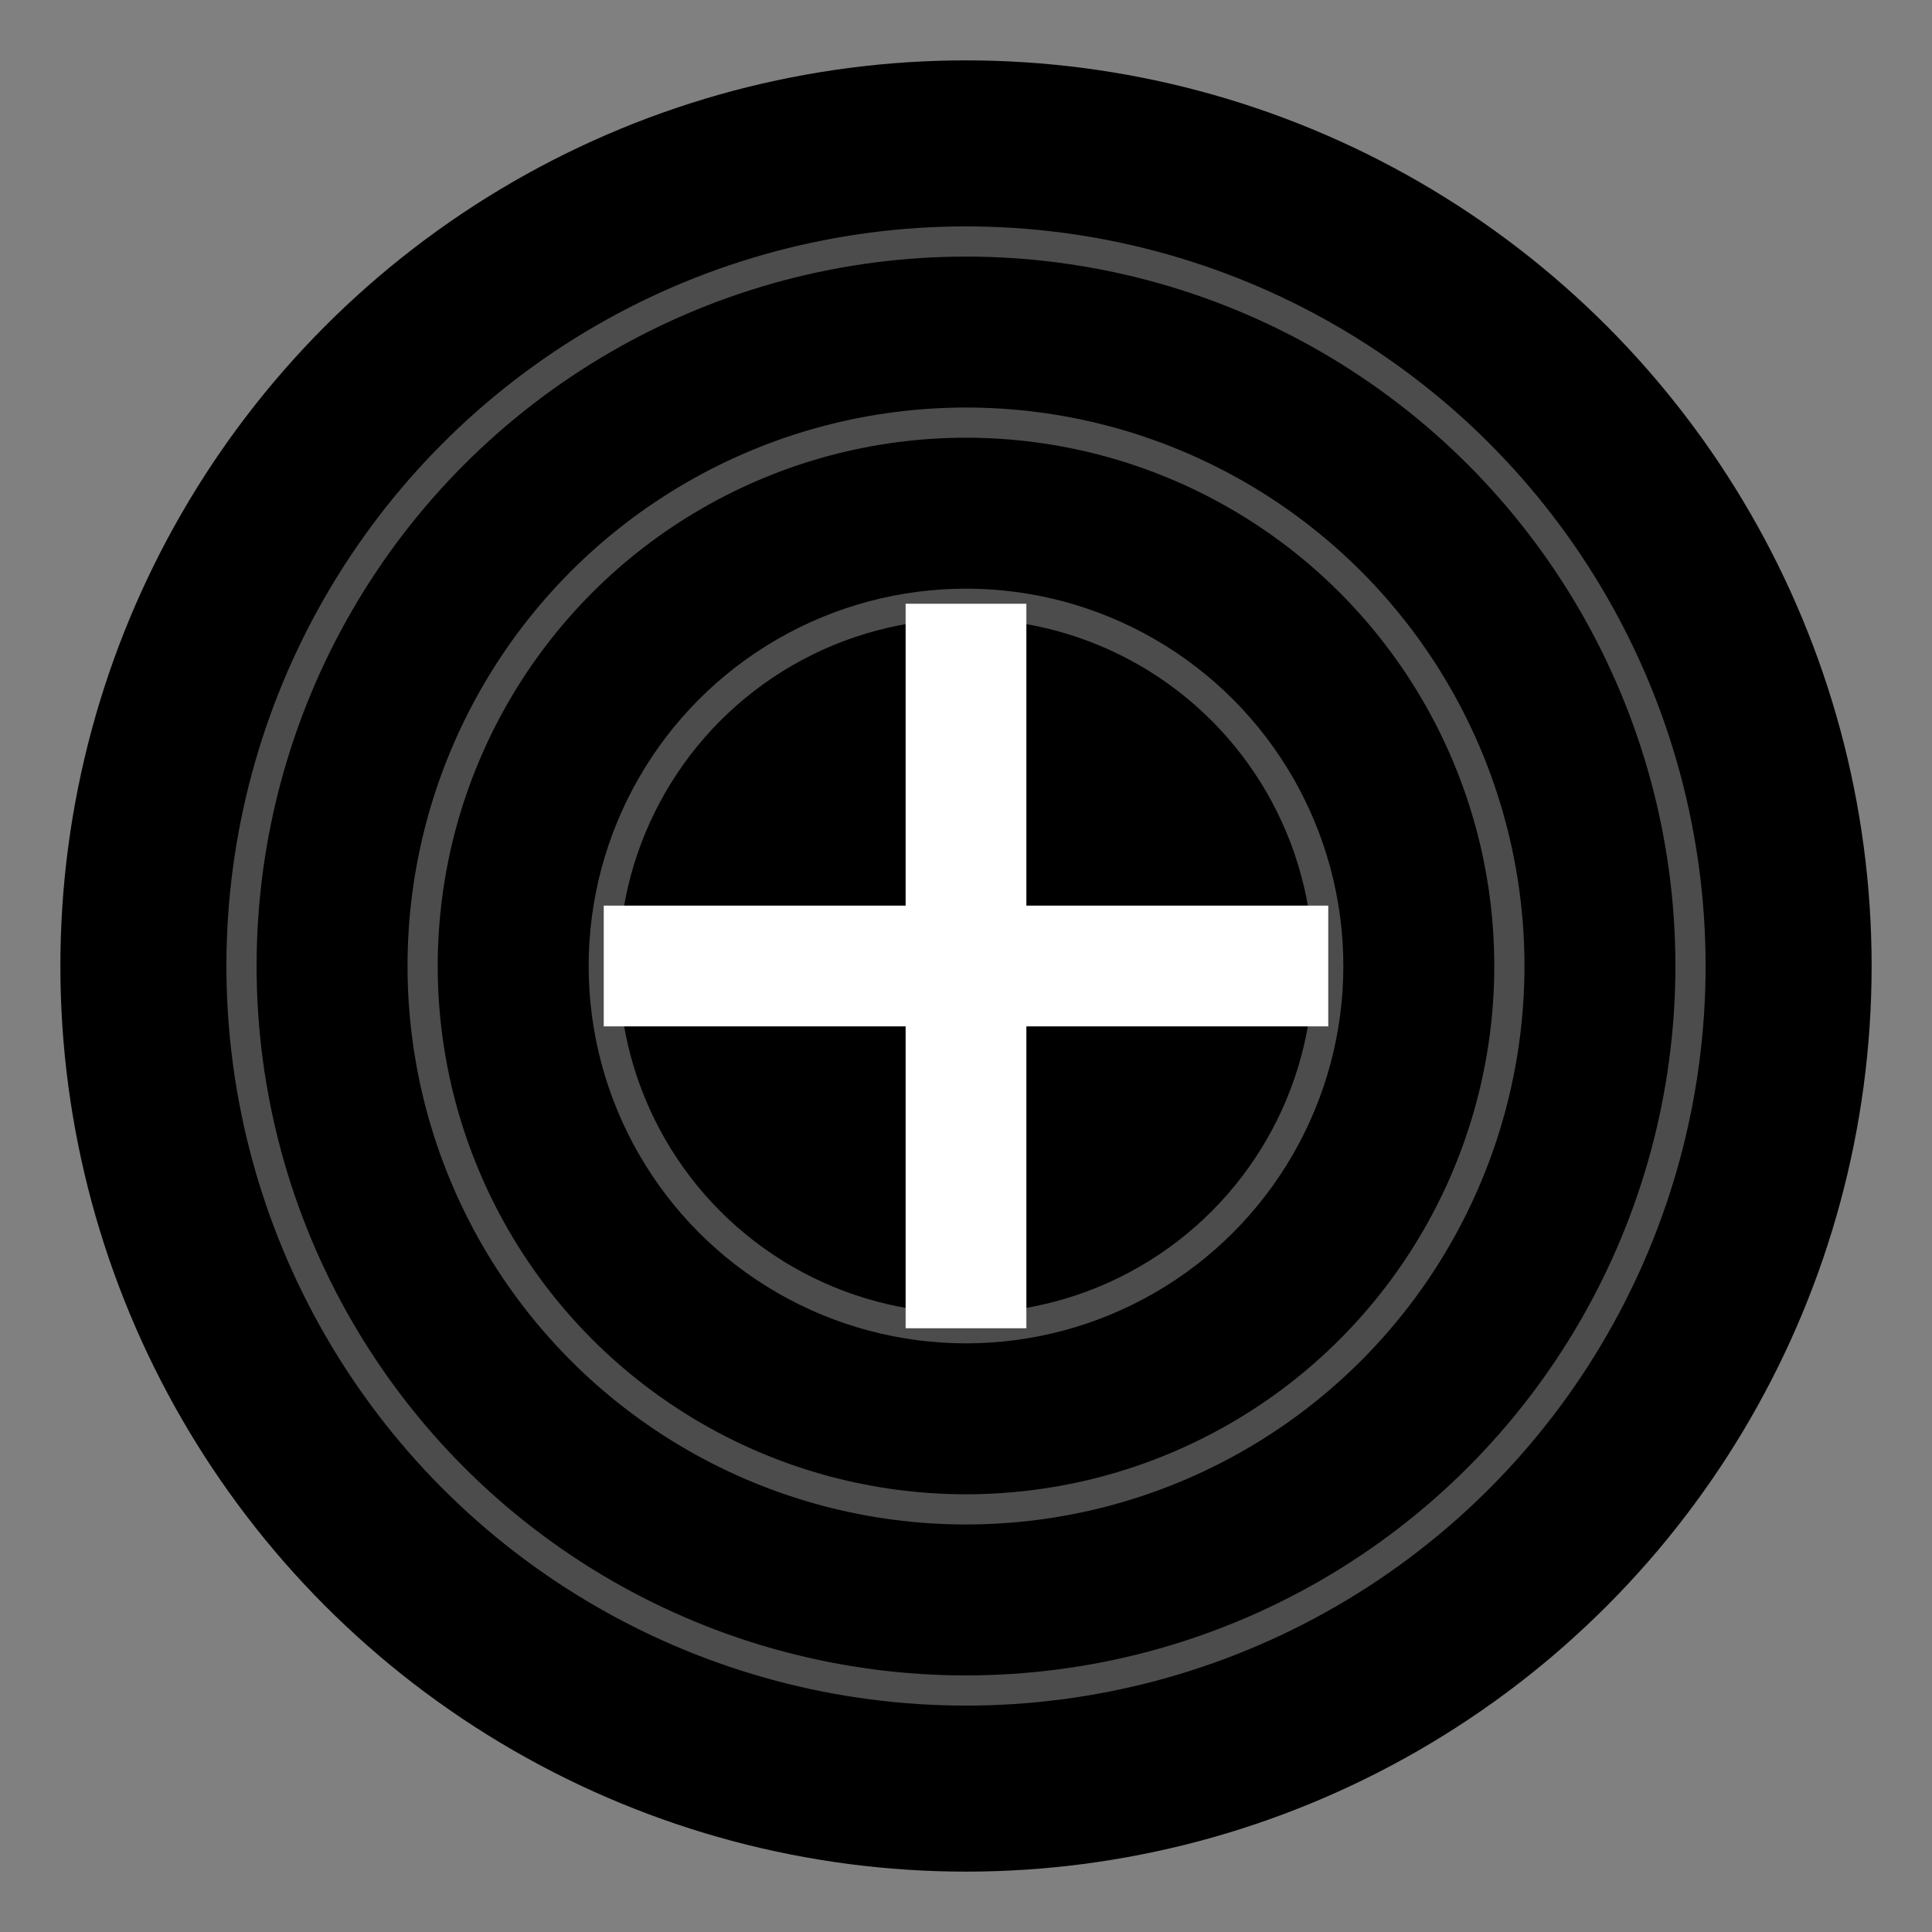
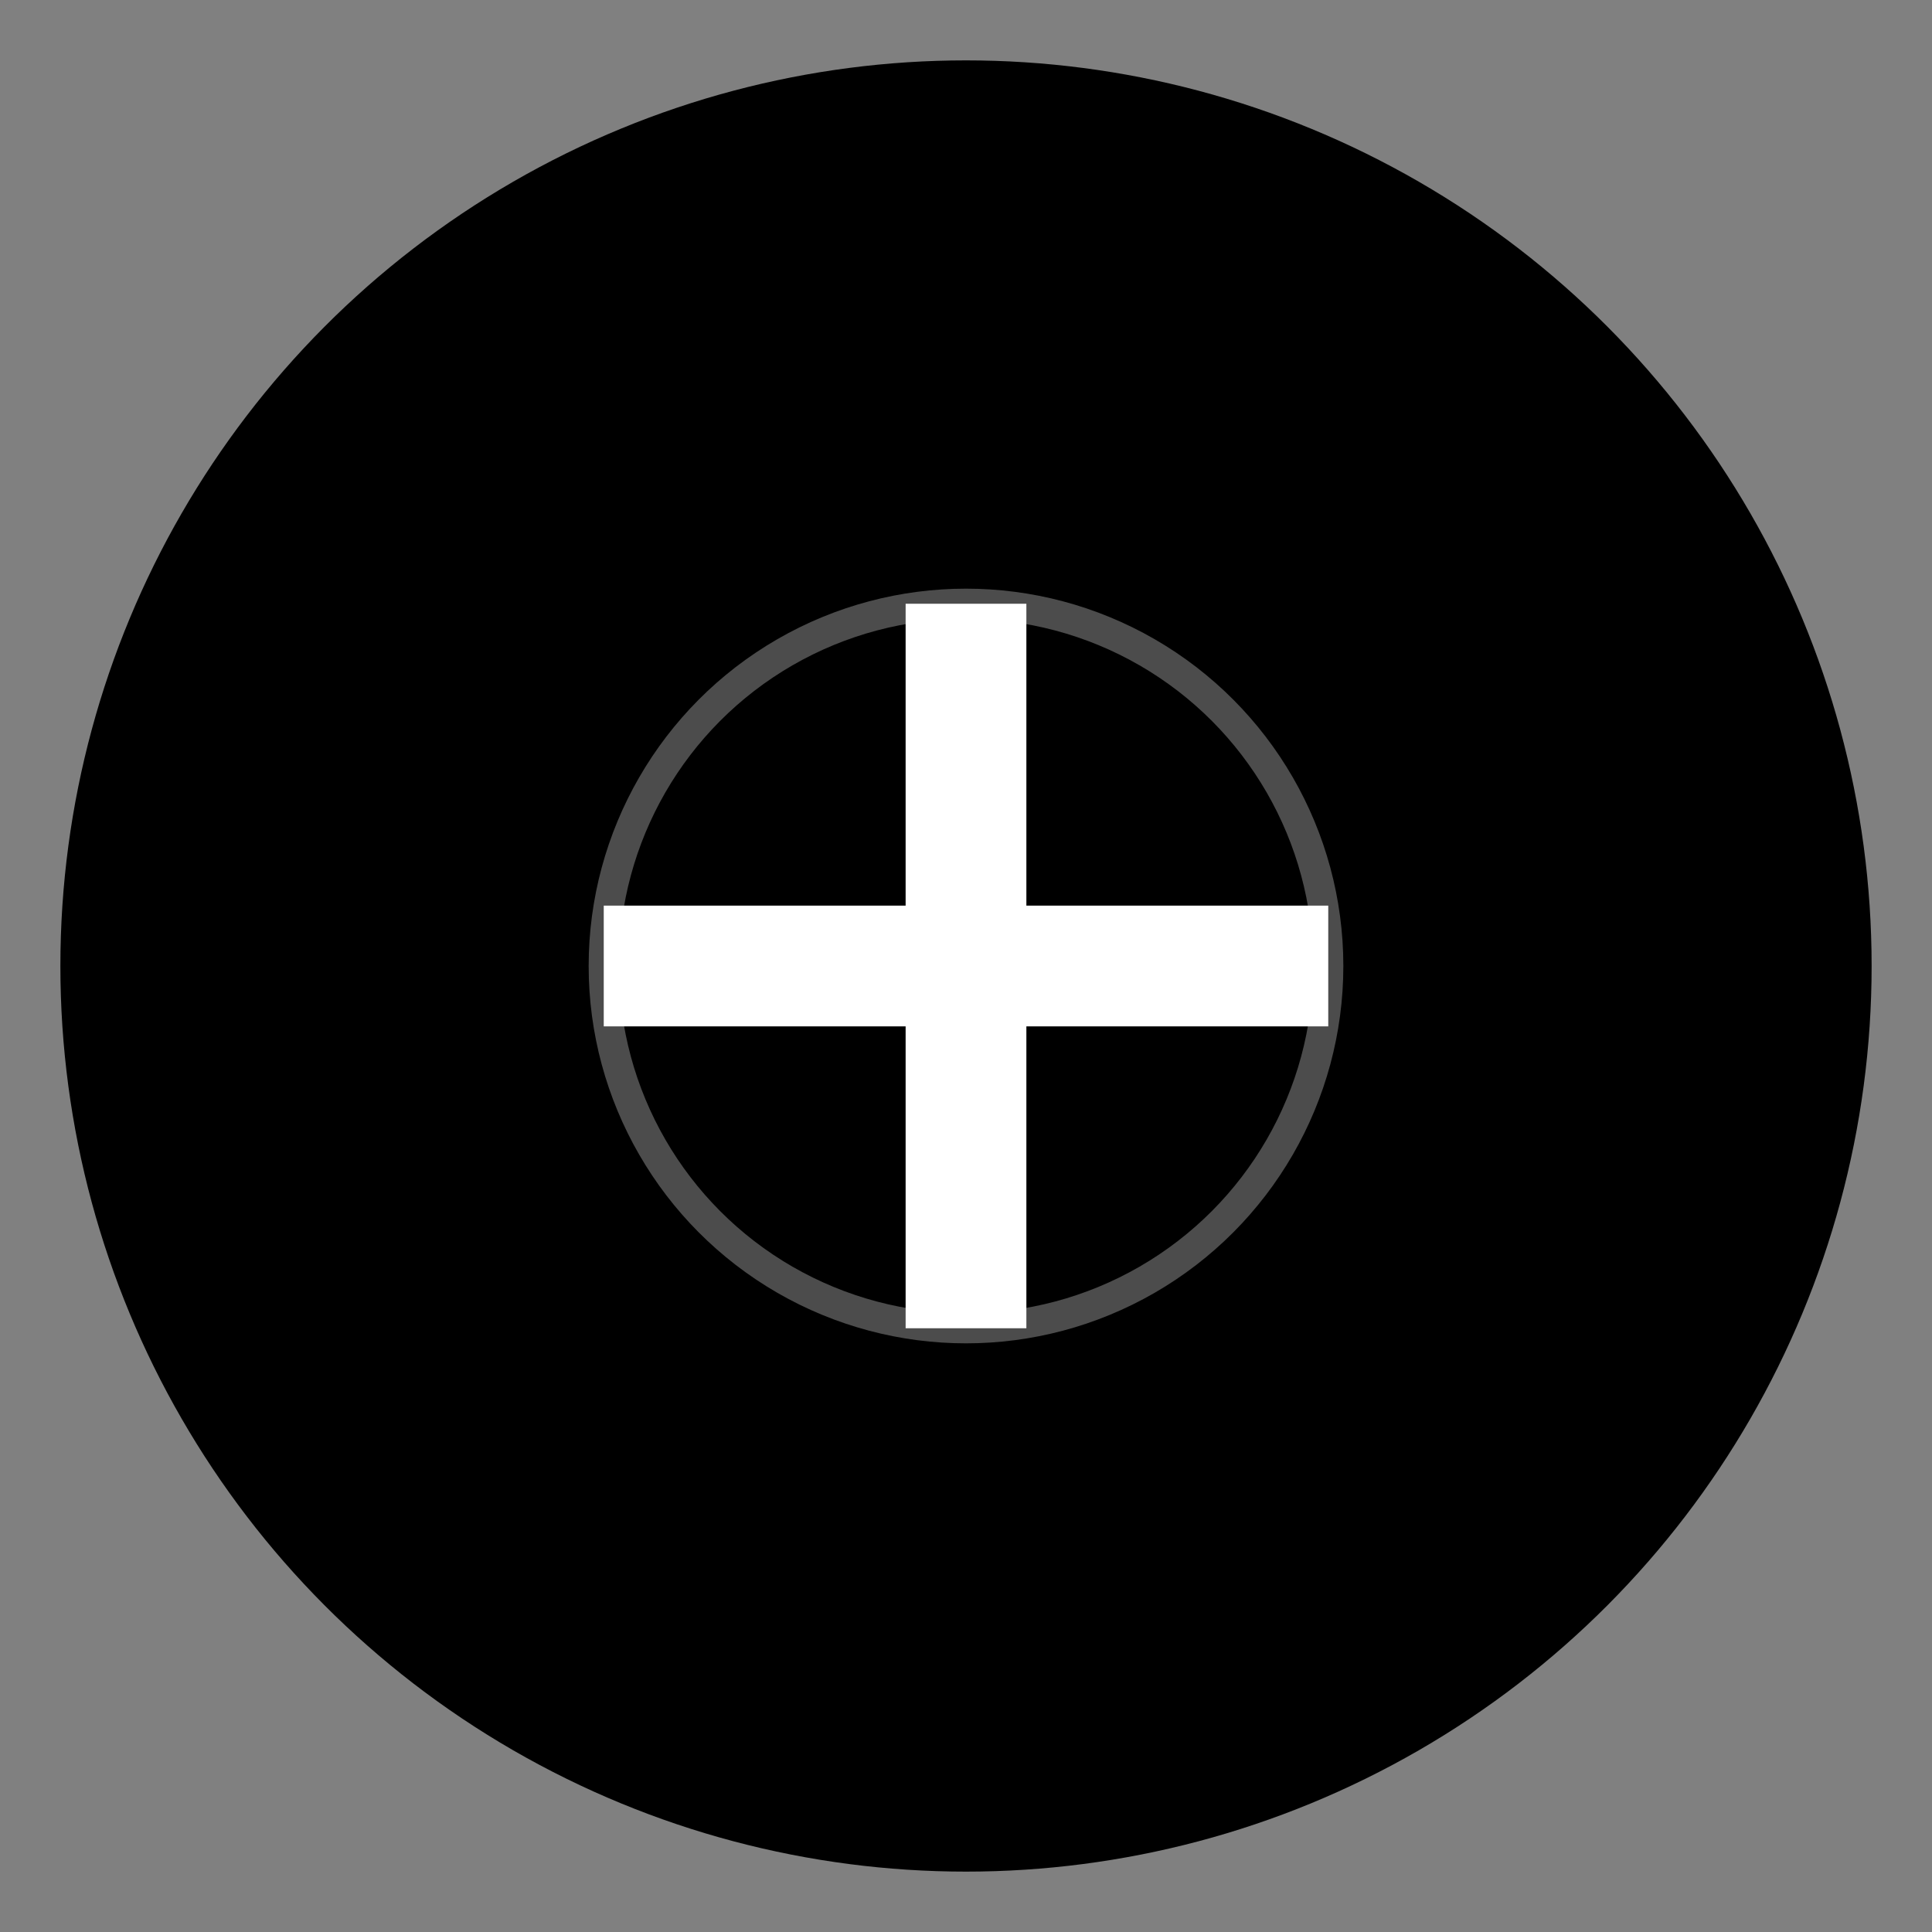
<svg xmlns="http://www.w3.org/2000/svg" viewBox="0 0 32 32">
  <rect x="0" y="0" width="32" height="32" fill="#808080" stroke="none" />
  <circle cx="16" cy="16" r="15" fill="black" />
-   <circle cx="16" cy="16" r="12" fill="none" stroke="white" stroke-width="0.5" opacity="0.3" />
-   <circle cx="16" cy="16" r="9" fill="none" stroke="white" stroke-width="0.5" opacity="0.3" />
  <circle cx="16" cy="16" r="6" fill="none" stroke="white" stroke-width="0.5" opacity="0.3" />
  <rect x="15" y="10" width="2" height="12" fill="white" />
  <rect x="10" y="15" width="12" height="2" fill="white" />
</svg>